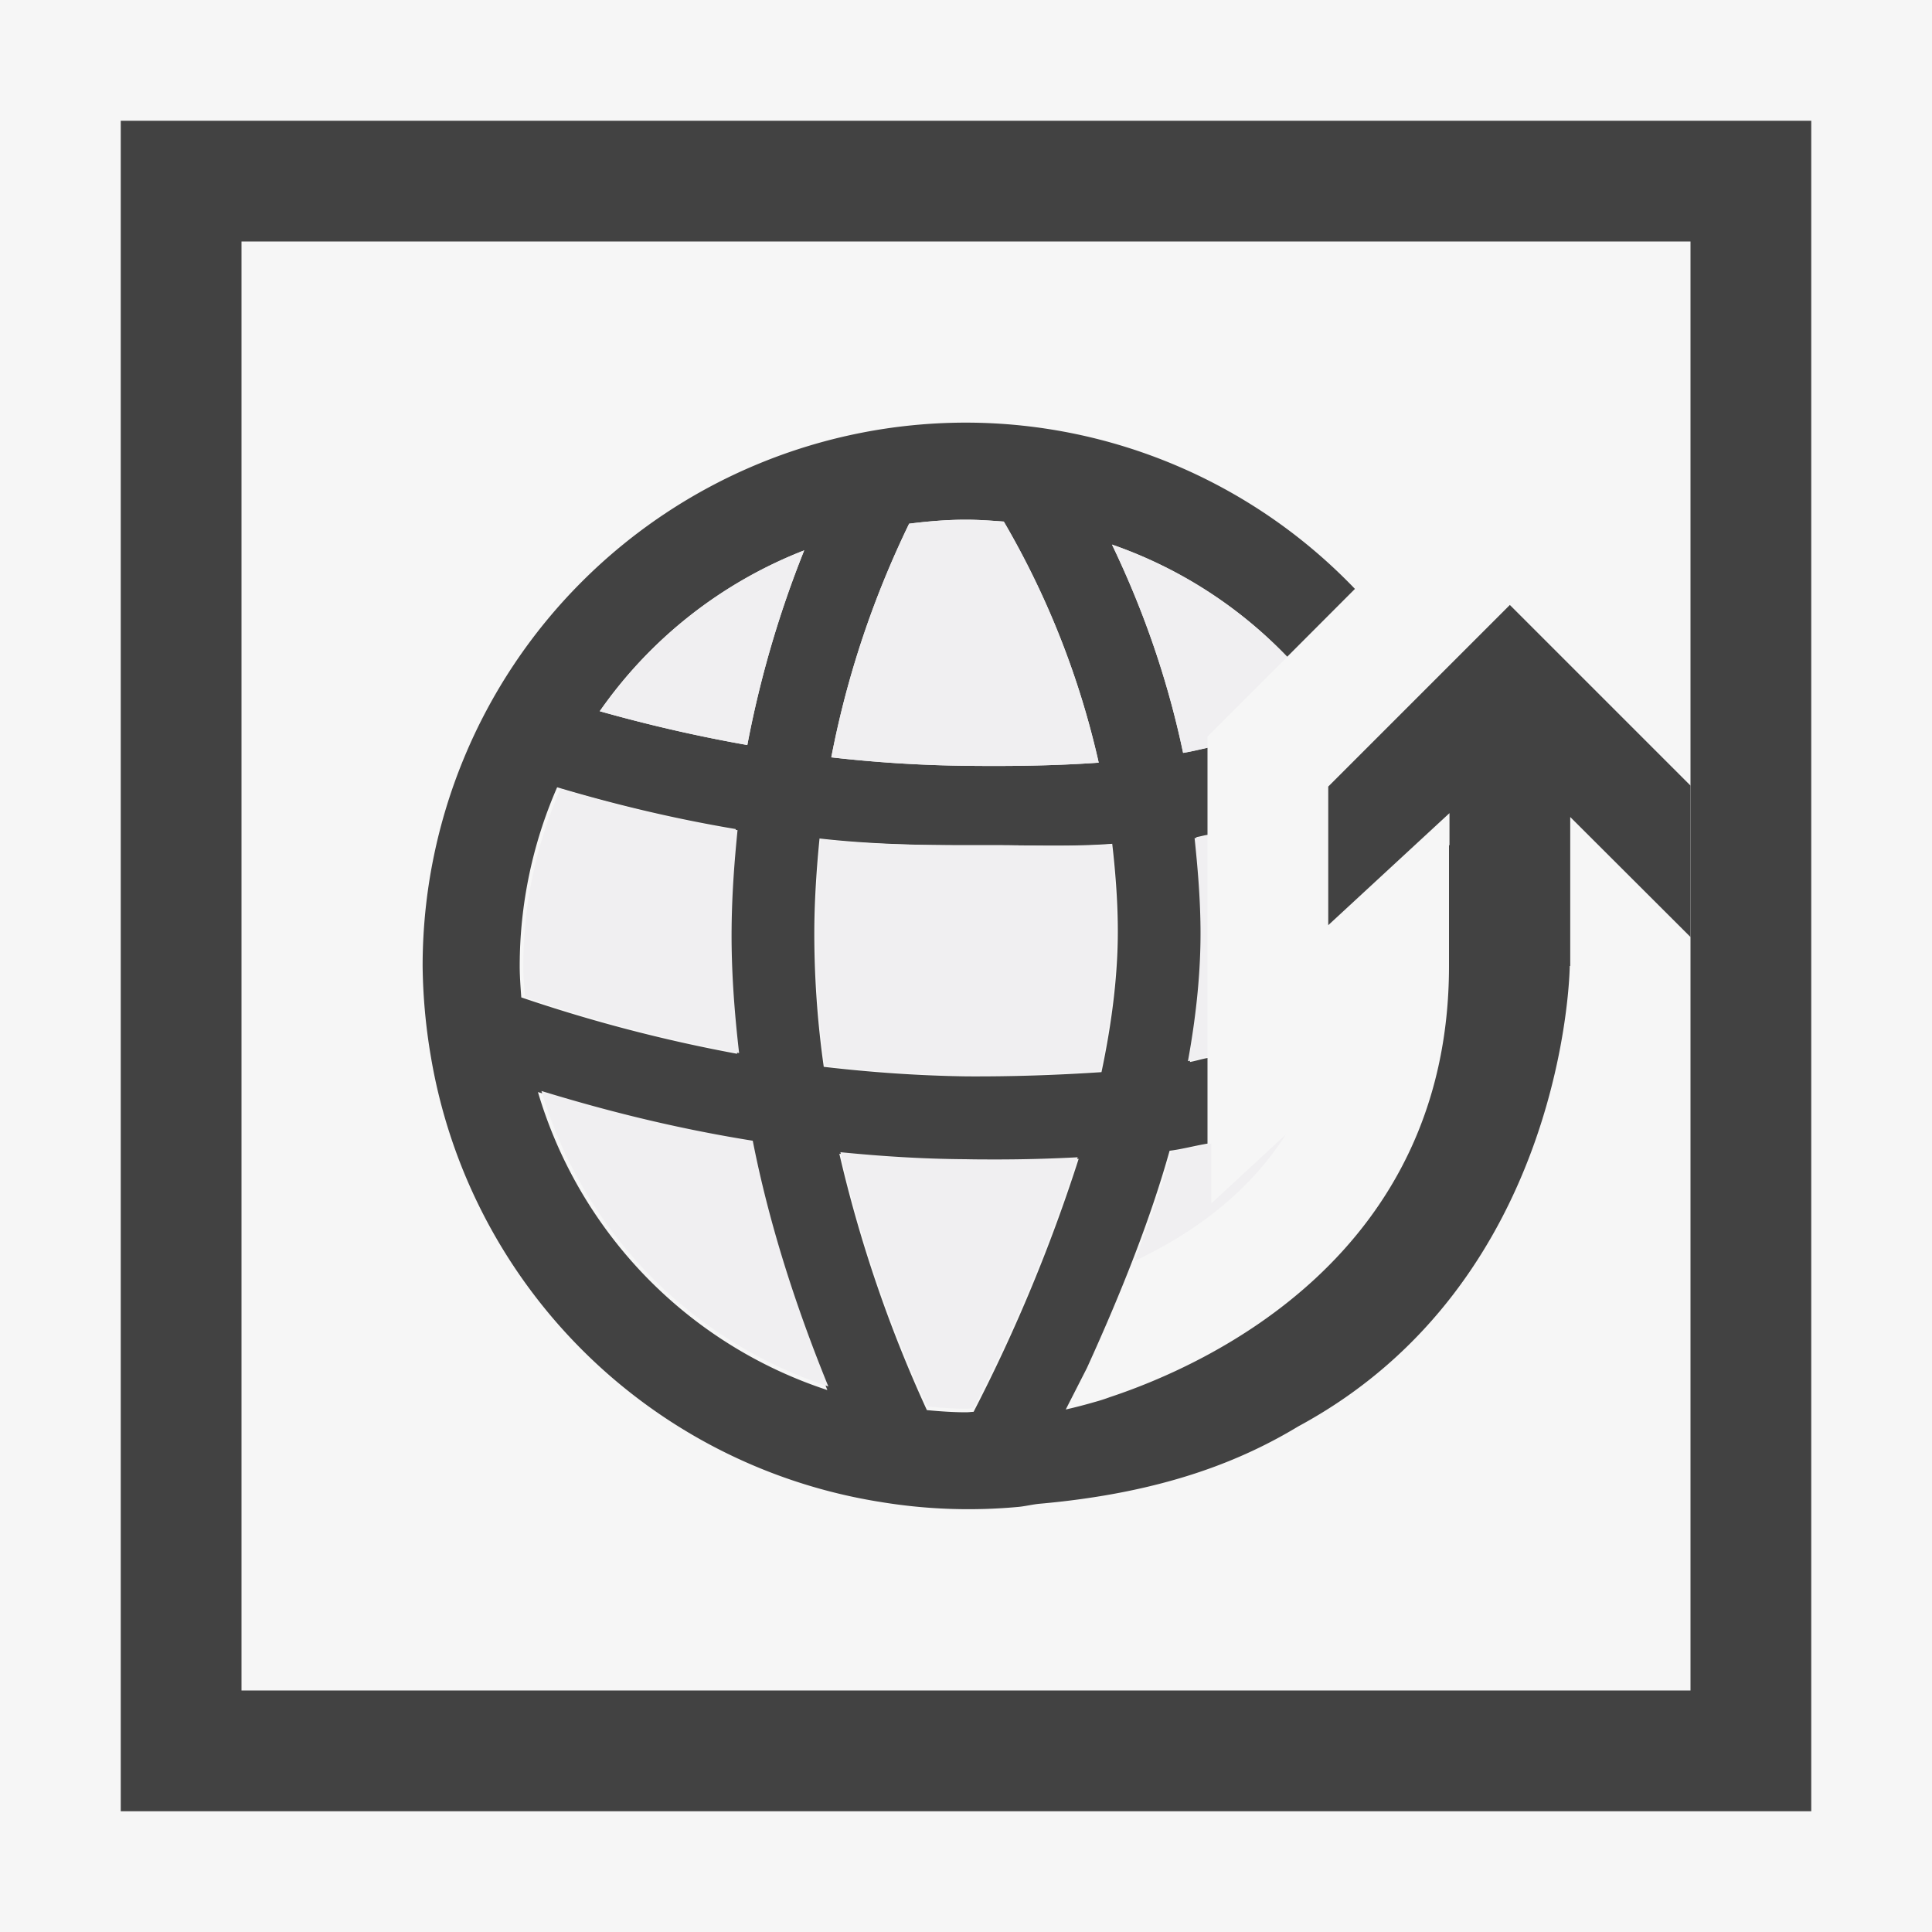
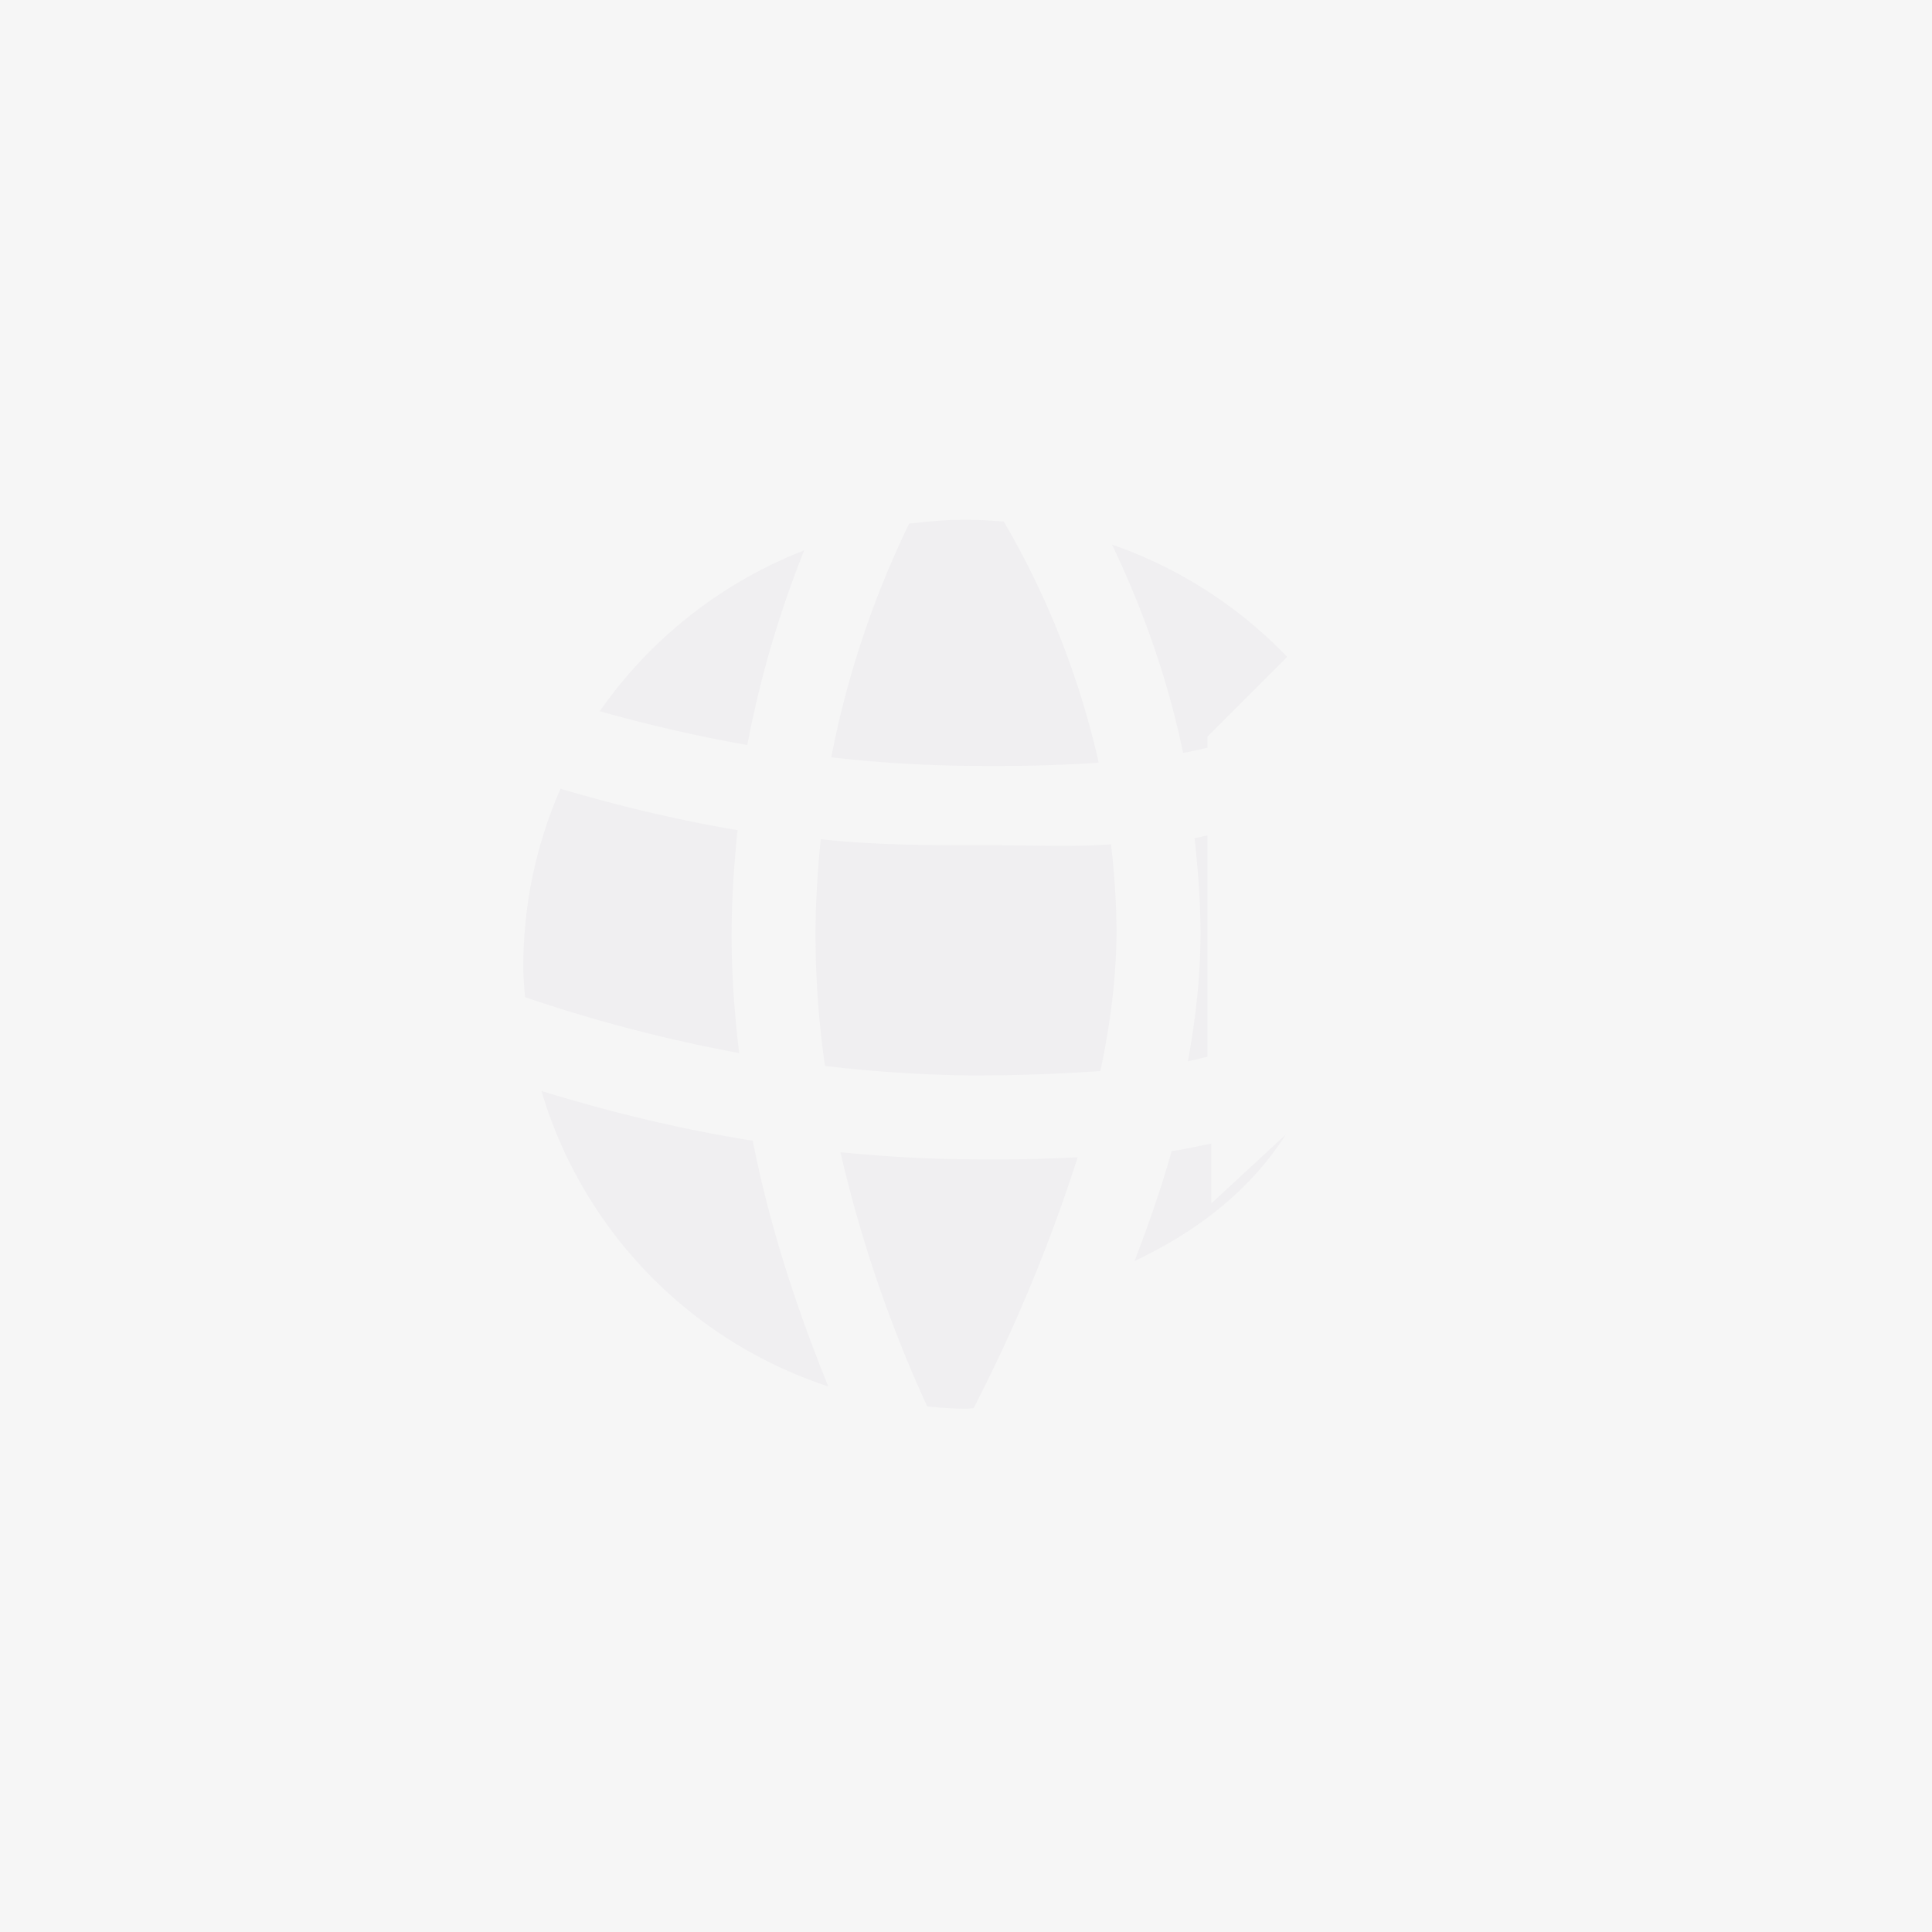
<svg xmlns="http://www.w3.org/2000/svg" viewBox="0 0 16 16">
  <style>.st0{fill:#f6f6f6}.st1{fill:#424242}.st2{fill:#f0eff1}</style>
  <path class="st0" d="M0 0h16v16H0z" id="outline" />
  <g id="icon_x5F_bg">
-     <path class="st1" d="M1 1v14h14V1H1zm13 13H2V2h12v12z" />
-     <path class="st1" d="M12.504 5.01L11 6.514v1.148l1.004-.928V7H12v1c0 2.396-2.001 3.303-2.81 3.571a1.398 1.398 0 0 1-.125.04 4.213 4.213 0 0 1-.239.062l.175-.343c.291-.639.53-1.245.685-1.8.101-.012.21-.042.314-.059v-.709c-.048.008-.1.025-.146.033.07-.393.108-.768.104-1.119a7.633 7.633 0 0 0-.05-.743c.03-.005.062-.015.092-.019v-.721c-.066.014-.137.032-.202.042a7.571 7.571 0 0 0-.589-1.725 3.69 3.69 0 0 1 1.451.929l.561-.562A4.465 4.465 0 0 0 8 3.5 4.5 4.5 0 0 0 3.5 8a4.74 4.74 0 0 0 .067.743 4.49 4.49 0 0 0 3.696 3.691l.013.002a4.473 4.473 0 0 0 1.163.043c.056-.006.109-.019.164-.025 1.051-.092 1.698-.369 2.15-.642C12.979 10.61 13 8 13 8h.004V6.766L14 7.76V6.506L12.504 5.01zm-4.975-.673c.155-.02.311-.033.471-.033.106 0 .21.008.313.016a6.99 6.99 0 0 1 .786 1.996c-.368.026-.729.03-1.095.026-.386-.004-.76-.029-1.119-.07.15-.783.398-1.425.644-1.935zm-.742 2.607c.387.044.789.056 1.209.056h.259c.314 0 .632.012.956-.012.025.219.044.451.046.683.004.372-.044.778-.135 1.208-.376.025-.744.037-1.118.035-.41-.006-.803-.035-1.182-.079a7.858 7.858 0 0 1-.078-1.153c.002-.247.02-.507.043-.738zM6.66 4.558a8.697 8.697 0 0 0-.471 1.612 12.479 12.479 0 0 1-1.222-.28A3.702 3.702 0 0 1 6.66 4.558zM4.304 8a3.7 3.7 0 0 1 .31-1.48c.44.131.932.254 1.479.346a7.776 7.776 0 0 0 .012 1.861 12.757 12.757 0 0 1-1.788-.467c-.006-.086-.013-.172-.013-.26zm.151 1.044c.514.157 1.102.31 1.765.415.132.673.349 1.359.632 2.053a3.703 3.703 0 0 1-2.397-2.468zm2.496.511c.336.033.686.057 1.045.059l.259.001c.224 0 .45-.006.678-.018a13.596 13.596 0 0 1-.87 2.095c-.022.001-.042.004-.063.004-.109 0-.217-.008-.324-.018a11.067 11.067 0 0 1-.725-2.123z" />
-   </g>
+     </g>
  <g id="icon_x5F_fg">
    <path class="st2" d="M8 11.666c-.108 0-.215-.008-.321-.018a10.981 10.981 0 0 1-.719-2.106c.333.033.68.056 1.036.058.086.002.172.002.257.002.222 0 .446-.006.672-.018a13.522 13.522 0 0 1-.862 2.078c-.022.001-.042.004-.063.004zM8.004 8.906a11.528 11.528 0 0 1-1.172-.078 7.724 7.724 0 0 1-.078-1.143c.002-.245.02-.507.043-.735.384.042.783.05 1.199.05h.257c.311 0 .627.016.948-.008.025.217.043.45.045.68.004.368-.043.772-.133 1.198-.373.026-.738.038-1.109.036zM4.334 8c0-.521.111-1.018.308-1.468.437.129.924.251 1.466.343-.026.26-.046.523-.049.803-.004.34.021.689.062 1.043a12.617 12.617 0 0 1-1.773-.463c-.007-.086-.014-.171-.014-.258zM4.484 9.035c.509.156 1.092.307 1.75.412.131.667.346 1.348.626 2.035a3.674 3.674 0 0 1-2.376-2.447zM9.099 6.316a7.01 7.01 0 0 0-.786-1.997c-.103-.007-.207-.015-.313-.015-.16 0-.316.014-.471.033a7.837 7.837 0 0 0-.645 1.935c.359.041.733.066 1.119.07.367.004.728 0 1.096-.026zM6.66 4.558A3.702 3.702 0 0 0 4.967 5.89c.373.105.779.202 1.222.28a8.697 8.697 0 0 1 .471-1.612zM10.648 9.396l-.616.57v-.495c-.109.019-.223.049-.329.062-.081.291-.187.596-.307.91.416-.196.913-.515 1.252-1.047zM10 8.752V6.919c-.035.006-.072.017-.107.022.025.238.046.48.049.736.004.35-.033.721-.104 1.111.052-.007.109-.026.162-.036zM10 6.193V6.1l.66-.66a3.682 3.682 0 0 0-1.451-.93c.235.492.451 1.064.589 1.725.065-.01.136-.028.202-.042z" />
  </g>
</svg>